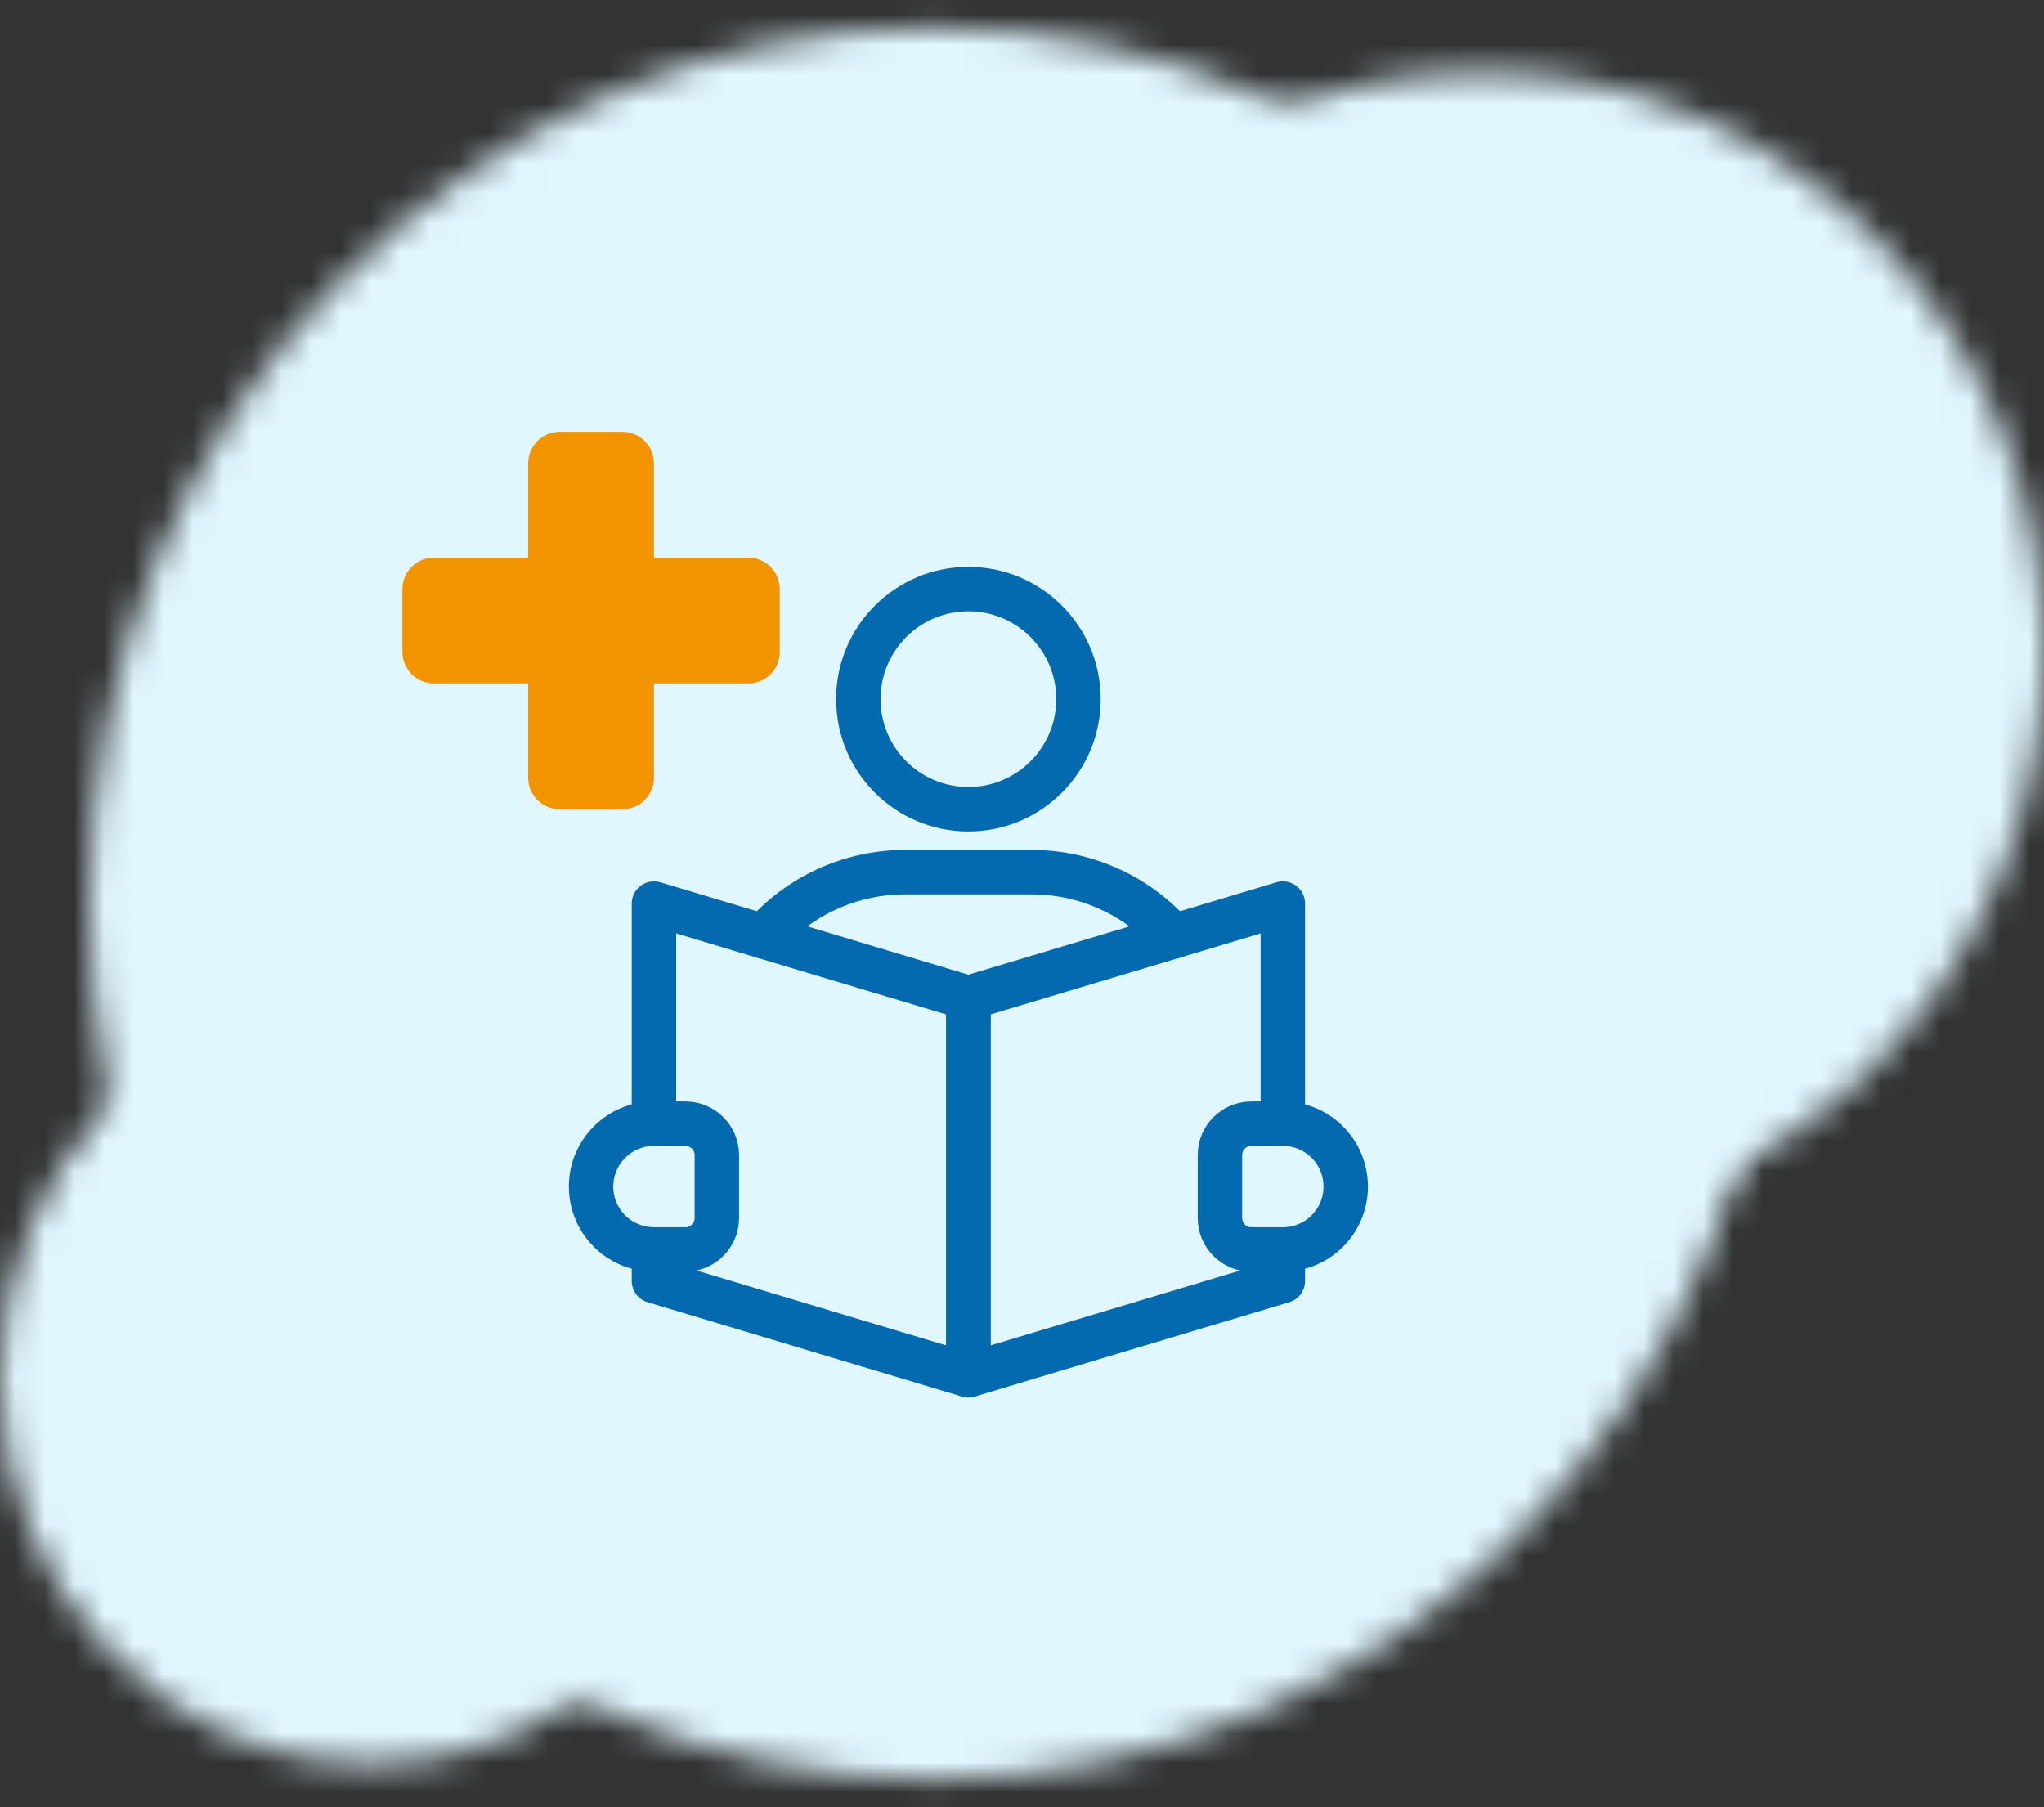
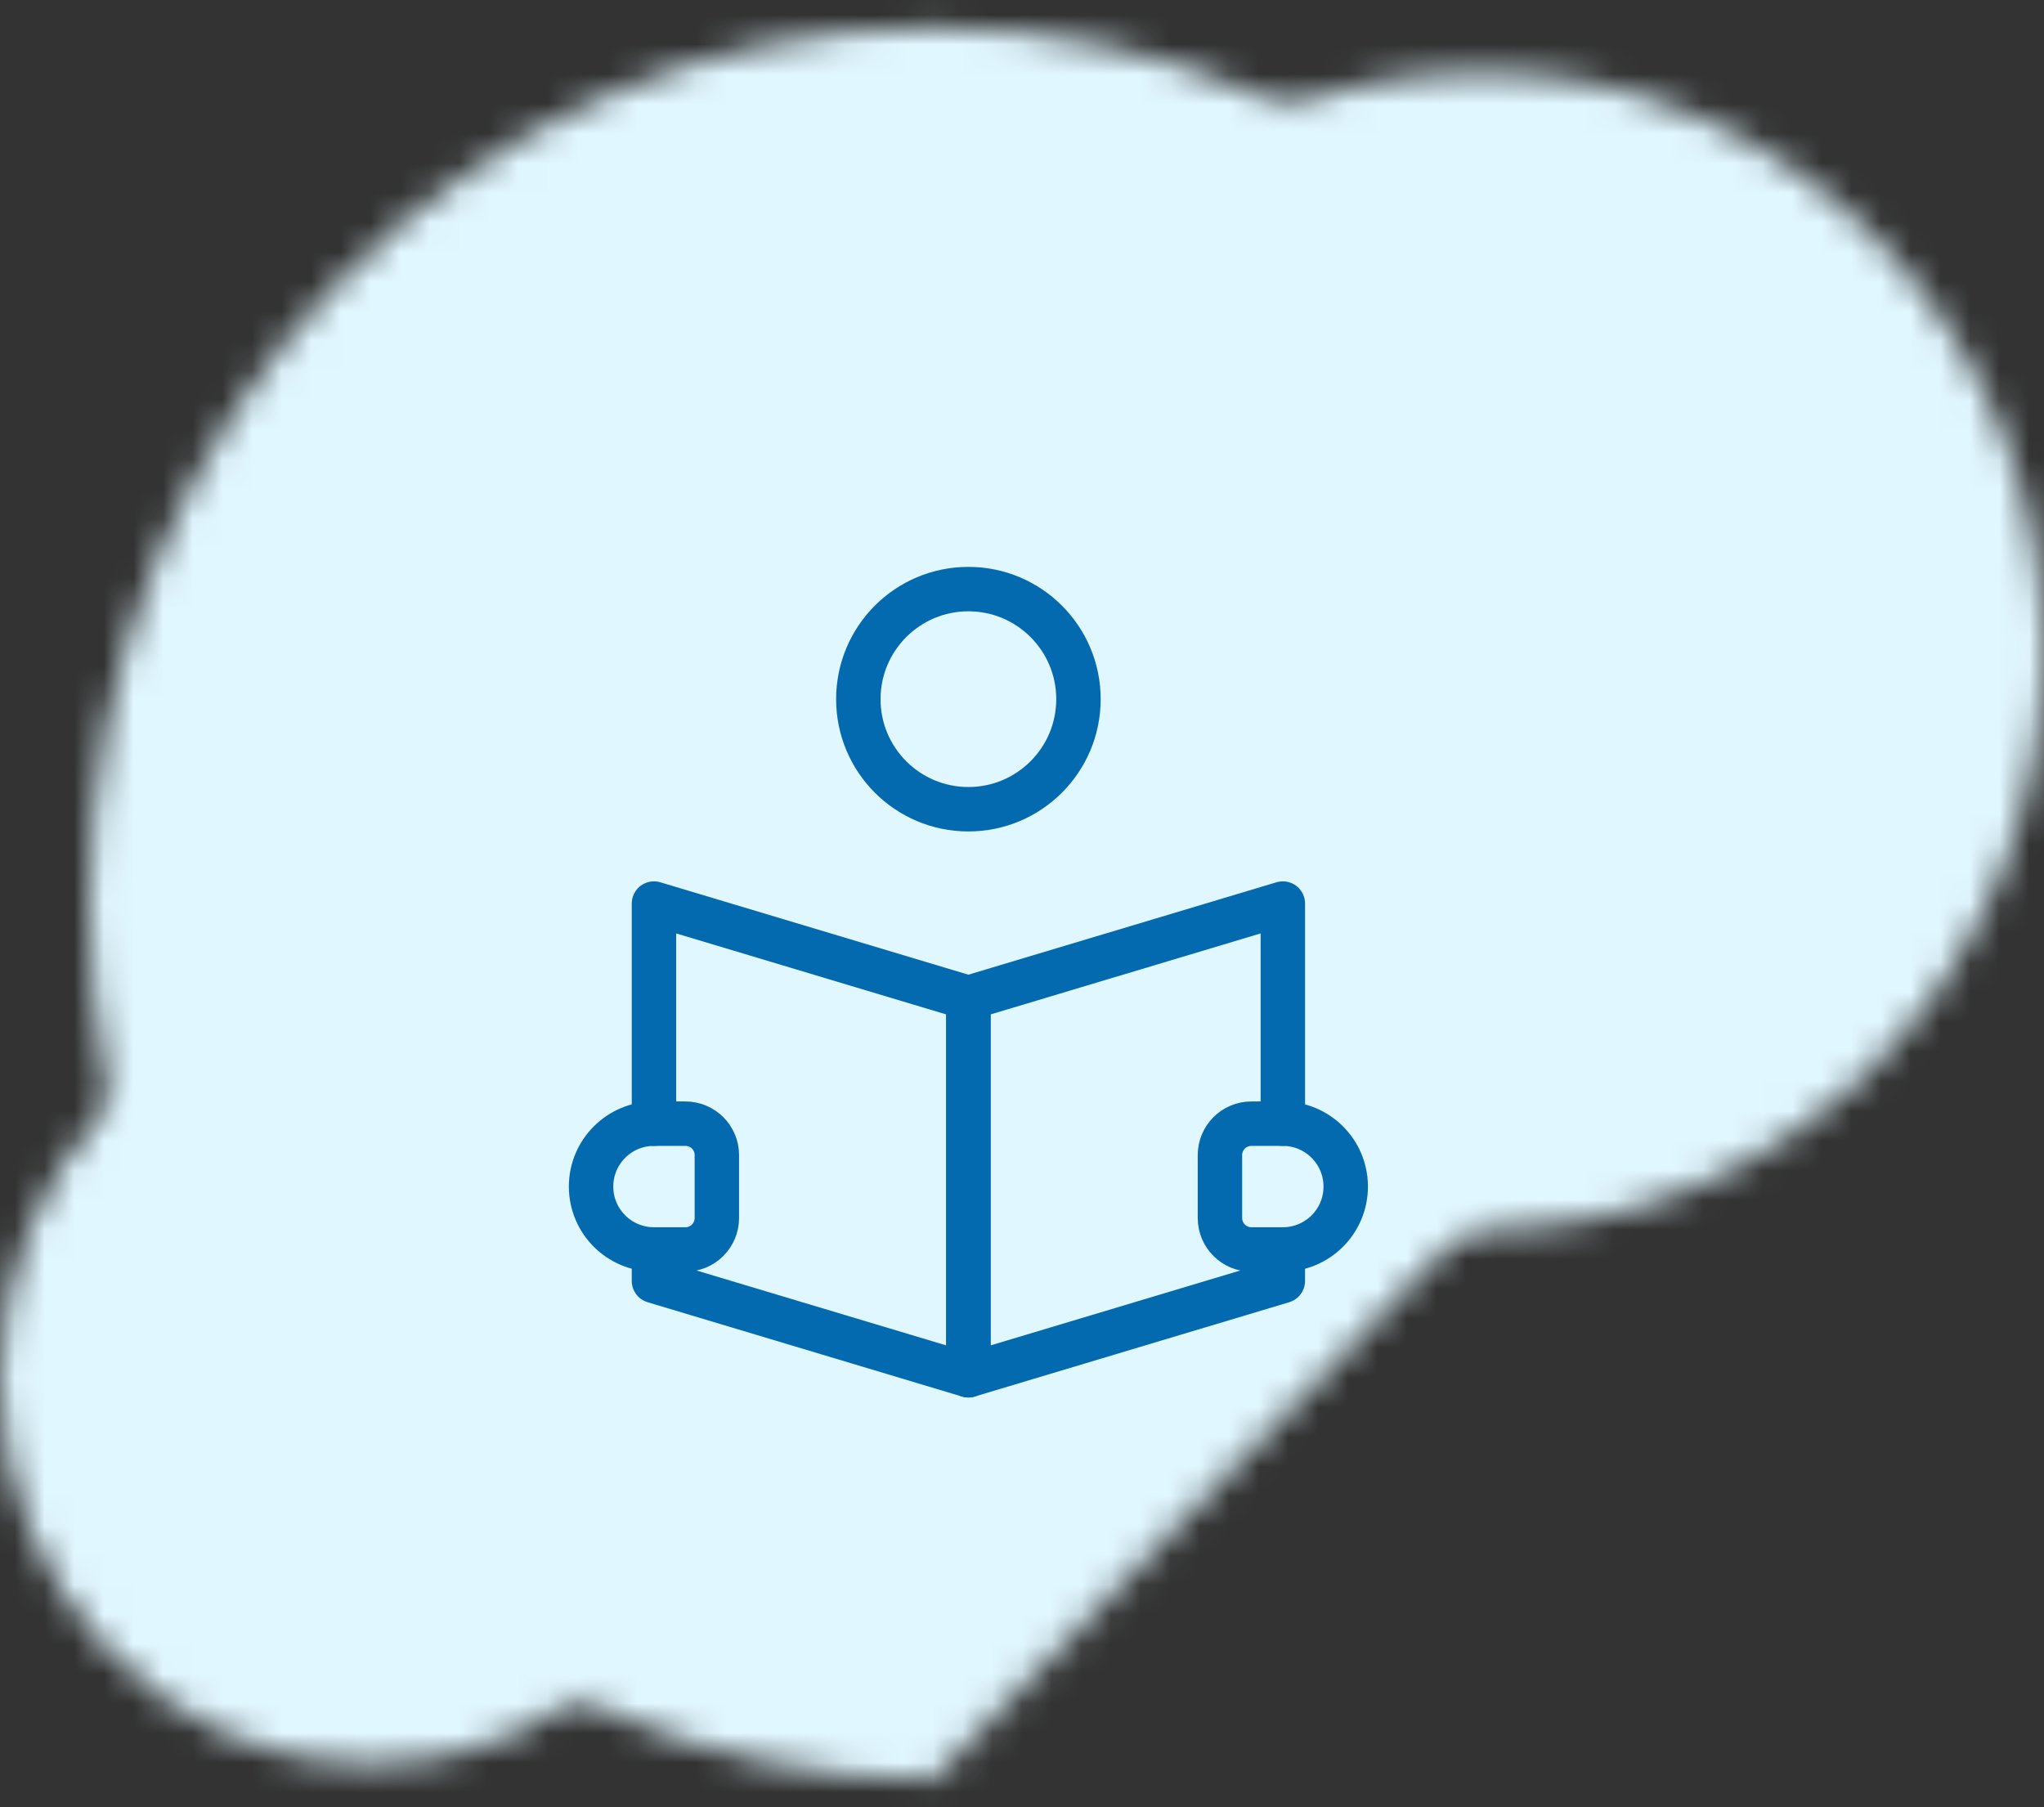
<svg xmlns="http://www.w3.org/2000/svg" xmlns:xlink="http://www.w3.org/1999/xlink" width="69px" height="61px" viewBox="0 0 69 61" version="1.1">
  <rect x="0" y="0" width="69" height="61" fill="#333333" stroke="none" />
  <title>9B3D2475-889B-440B-A6B8-84B099FDFC96</title>
  <desc>Created with sketchtool.</desc>
  <defs>
-     <path d="M0.006,30.5 C0.006,46.832 12.766,60.072 28.506,60.072 L28.506,60.072 C44.246,60.072 57.005,46.832 57.005,30.5 L57.005,30.5 C57.005,14.168 44.246,0.928 28.506,0.928 L28.506,0.928 C12.766,0.928 0.006,14.168 0.006,30.5 L0.006,30.5 Z" id="path-1" />
+     <path d="M0.006,30.5 C0.006,46.832 12.766,60.072 28.506,60.072 L28.506,60.072 L57.005,30.5 C57.005,14.168 44.246,0.928 28.506,0.928 L28.506,0.928 C12.766,0.928 0.006,14.168 0.006,30.5 L0.006,30.5 Z" id="path-1" />
    <path d="M0.006,19.98 C0.006,30.775 8.512,39.526 19.005,39.526 L19.005,39.526 C29.499,39.526 38.005,30.775 38.005,19.98 L38.005,19.98 C38.005,9.184 29.499,0.432 19.005,0.432 L19.005,0.432 C8.512,0.432 0.006,9.184 0.006,19.98 L0.006,19.98 Z" id="path-3" />
    <path d="M0.006,13.538 C0.006,20.736 5.602,26.57 12.505,26.57 L12.505,26.57 C19.41,26.57 25.005,20.736 25.005,13.538 L25.005,13.538 C25.005,6.341 19.41,0.507 12.505,0.507 L12.505,0.507 C5.602,0.507 0.006,6.341 0.006,13.538 L0.006,13.538 Z" id="path-5" />
  </defs>
  <g id="Desktop" stroke="none" stroke-width="1" fill="none" fill-rule="evenodd">
    <g id="01Capacitaciones_Empresas" transform="translate(-685, -1055)">
      <g id="Group-16" transform="translate(685, 1055)">
        <g id="Group-21" transform="translate(3, 0)">
          <mask id="mask-2" fill="white">
            <use xlink:href="#path-1" />
          </mask>
          <g id="Clip-20" />
          <polygon id="Fill-19" fill="#E1F7FF" mask="url(#mask-2)" points="-4.922 65 61.934 65 61.934 -4 -4.922 -4" />
        </g>
        <g id="Group-24" transform="translate(31, 2)">
          <mask id="mask-4" fill="white">
            <use xlink:href="#path-3" />
          </mask>
          <g id="Clip-23" />
          <polygon id="Fill-22" fill="#E1F7FF" mask="url(#mask-4)" points="-4.922 44.455 42.934 44.455 42.934 -4.497 -4.922 -4.497" />
        </g>
        <g id="Group-27" transform="translate(0, 33)">
          <mask id="mask-6" fill="white">
            <use xlink:href="#path-5" />
          </mask>
          <g id="Clip-26" />
          <polygon id="Fill-25" fill="#E1F7FF" mask="url(#mask-6)" points="-4.922 31.499 29.934 31.499 29.934 -4.421 -4.922 -4.421" />
        </g>
        <g id="Group-42" transform="translate(13, 14)">
-           <path d="M12.261,4.823 L9.075,4.823 L9.075,1.639 C9.075,1.052 8.601,0.577 8.014,0.577 L5.891,0.577 C5.304,0.577 4.83,1.052 4.83,1.639 L4.83,4.823 L1.645,4.823 C1.06,4.823 0.584,5.299 0.584,5.885 L0.584,8.008 C0.584,8.594 1.06,9.069 1.645,9.069 L4.83,9.069 L4.83,12.254 C4.83,12.84 5.304,13.315 5.891,13.315 L8.014,13.315 C8.601,13.315 9.075,12.84 9.075,12.254 L9.075,9.069 L12.261,9.069 C12.847,9.069 13.322,8.594 13.322,8.008 L13.322,5.885 C13.322,5.299 12.847,4.823 12.261,4.823" id="Fill-28" fill="#F29400" />
          <path d="M19.69,13.316 C21.742,13.316 23.406,11.652 23.406,9.601 C23.406,7.549 21.742,5.885 19.69,5.885 C17.638,5.885 15.975,7.549 15.975,9.601 C15.975,11.652 17.638,13.316 19.69,13.316 Z" id="Stroke-30" stroke="#046AAF" stroke-width="1.5" stroke-linecap="round" stroke-linejoin="round" />
-           <path d="M12.777,17.611 C13.985,16.229 15.732,15.437 17.567,15.439 L21.813,15.439 C23.649,15.437 25.396,16.229 26.604,17.611" id="Stroke-32" stroke="#046AAF" stroke-width="1.5" stroke-linecap="round" stroke-linejoin="round" />
          <polyline id="Stroke-34" stroke="#046AAF" stroke-width="1.5" stroke-linecap="round" stroke-linejoin="round" points="9.076 23.93 9.076 16.5 19.69 19.684 19.69 32.422 9.076 29.238 9.076 28.176" />
          <polyline id="Stroke-36" stroke="#046AAF" stroke-width="1.5" stroke-linecap="round" stroke-linejoin="round" points="30.305 23.93 30.305 16.5 19.69 19.684 19.69 32.422 30.305 29.238 30.305 28.176" />
          <path d="M9.076,28.176 C7.903,28.176 6.953,27.225 6.953,26.053 C6.953,24.881 7.903,23.93 9.076,23.93 L10.138,23.93 C10.723,23.93 11.199,24.405 11.199,24.991 L11.199,27.114 C11.199,27.701 10.723,28.176 10.138,28.176 L9.076,28.176 Z" id="Stroke-38" stroke="#046AAF" stroke-width="1.5" stroke-linecap="round" stroke-linejoin="round" />
          <path d="M30.305,28.176 C31.478,28.176 32.428,27.225 32.428,26.053 C32.428,24.881 31.478,23.93 30.305,23.93 L29.243,23.93 C28.658,23.93 28.182,24.405 28.182,24.991 L28.182,27.114 C28.182,27.701 28.658,28.176 29.243,28.176 L30.305,28.176 Z" id="Stroke-40" stroke="#046AAF" stroke-width="1.5" stroke-linecap="round" stroke-linejoin="round" />
        </g>
      </g>
    </g>
  </g>
</svg>